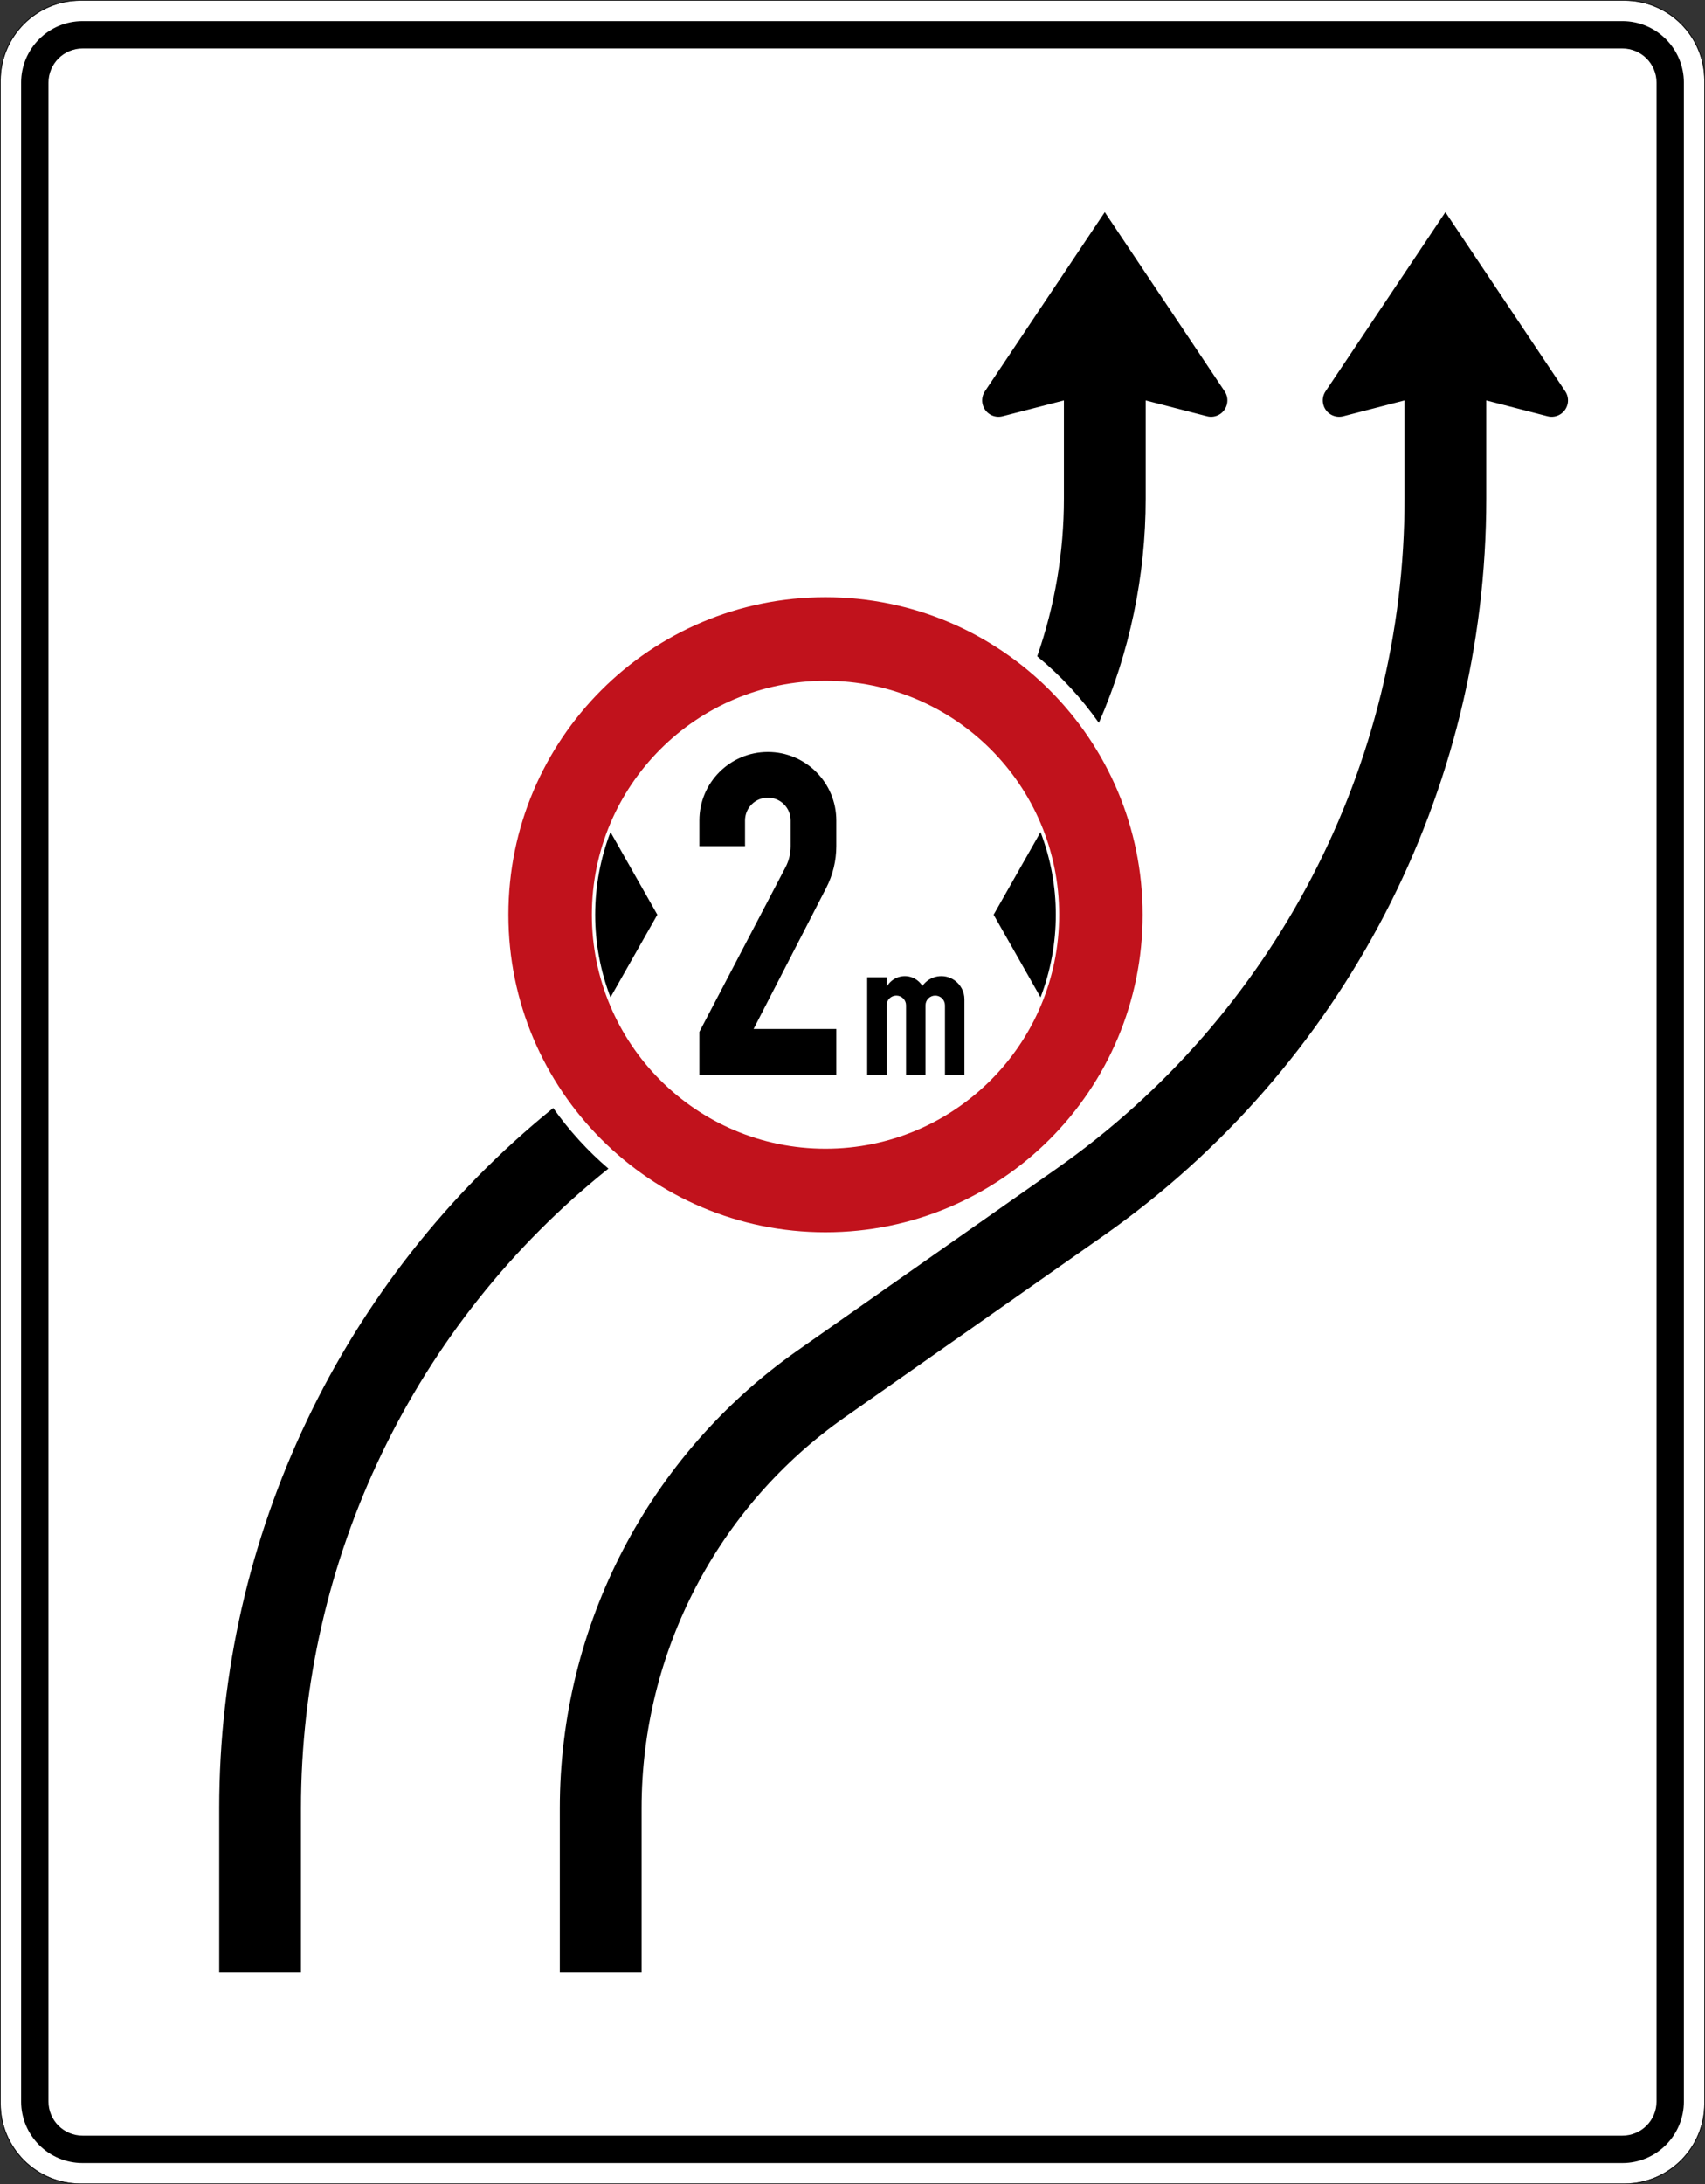
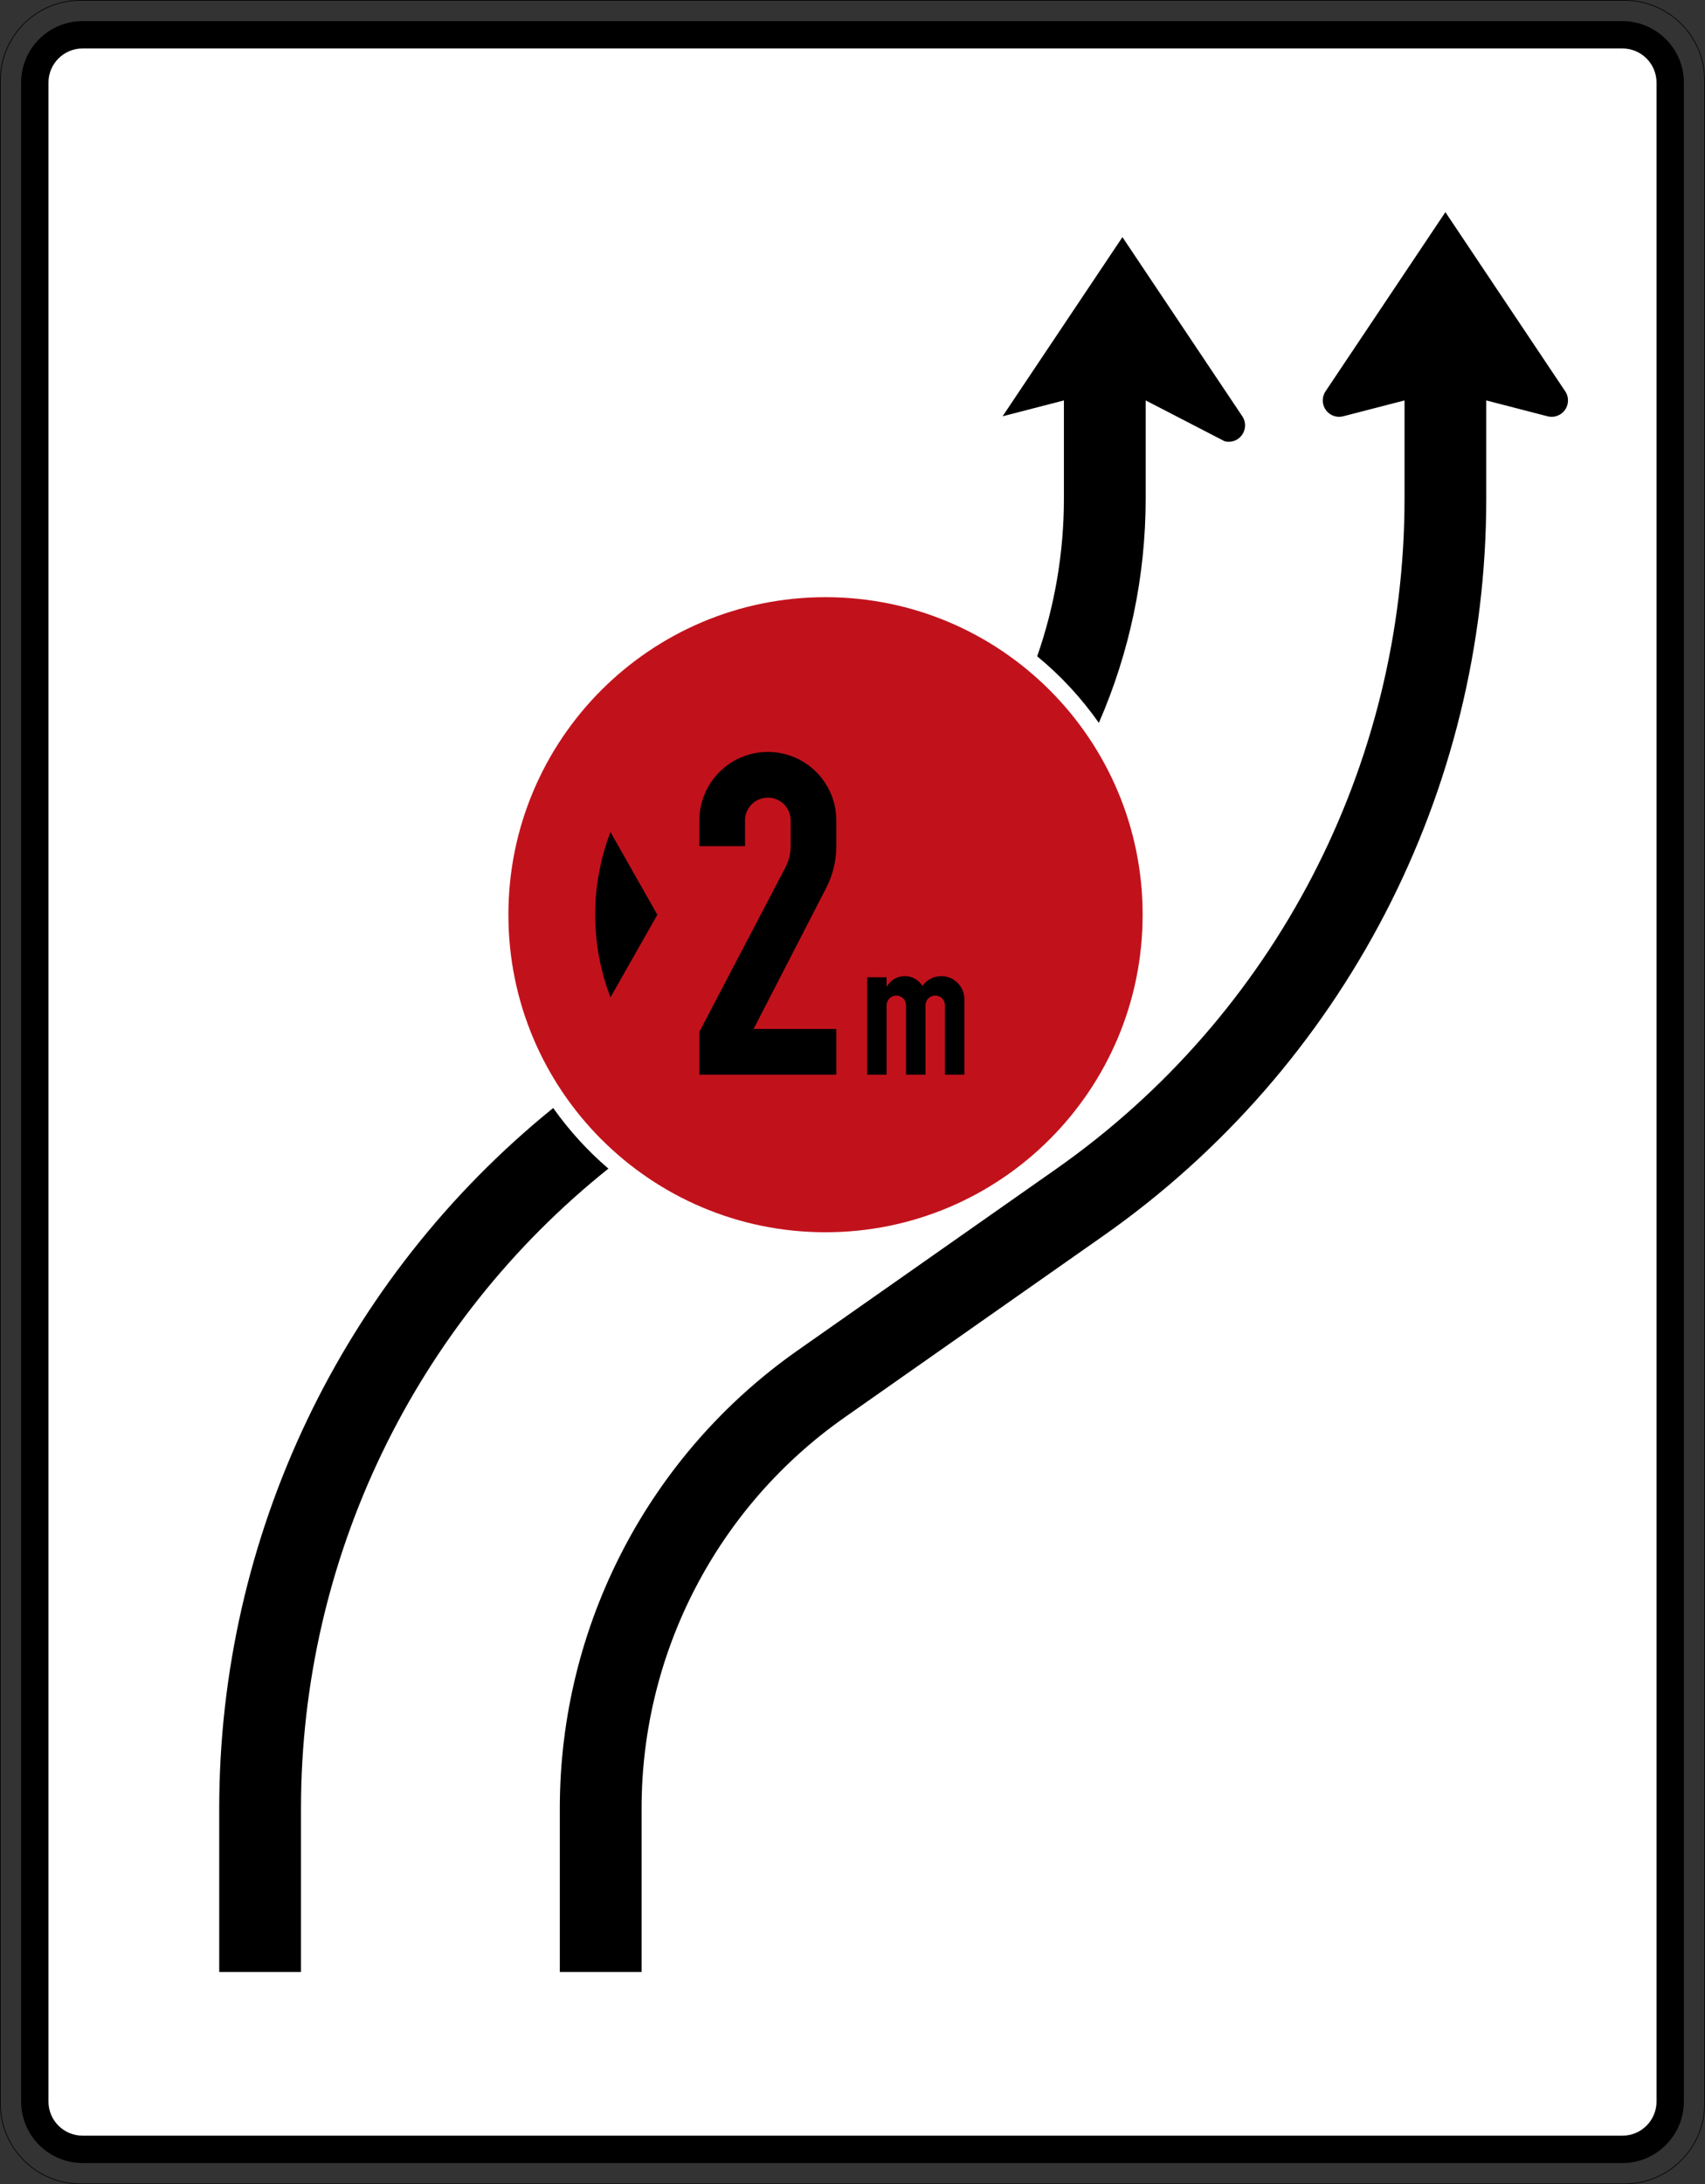
<svg xmlns="http://www.w3.org/2000/svg" viewBox="0 0 1251 1601.947" height="1601.947" width="1251" xml:space="preserve" version="1.1" id="svg7455">
  <rect x="0" y="0" width="1251" height="1601.947" fill="#333333" stroke="none" />
  <defs id="defs7459" />
  <g transform="matrix(1.25,0,0,-1.25,0,1601.947)" id="g7463">
    <g id="g7465">
-       <path id="path7467" style="fill:#ffffff;fill-opacity:1;fill-rule:nonzero;stroke:none" d="m 953.566,1281.159 c 25.829,0 46.832,-21.007 46.832,-46.836 l 0,-1187.066 c 0,-25.828 -21.003,-46.855 -46.832,-46.855 l -906.332,0 C 21.406,0.402 0.398,21.429 0.398,47.257 l 0,1187.066 c 0,25.829 21.008,46.836 46.836,46.836 l 906.332,0 z" />
      <path id="path7469" style="fill:#000000;fill-opacity:1;fill-rule:nonzero;stroke:none" d="m 952.297,12.433 c 19.941,0 36.105,16.183 36.105,36.105 l 0,1184.539 c 0,19.922 -16.164,36.082 -36.105,36.082 l -903.793,0 c -19.942,0 -36.106,-16.16 -36.106,-36.082 l 0,-1184.539 c 0,-19.922 16.164,-36.105 36.106,-36.105" />
      <path id="path7471" style="fill:#ffffff;fill-opacity:1;fill-rule:nonzero;stroke:none" d="m 952.297,28.484 c 11.066,0 20.055,8.961 20.055,20.054 l 0,1184.539 c 0,11.071 -8.989,20.055 -20.055,20.055 l -903.793,0 c -11.07,0 -20.055,-8.984 -20.055,-20.055 l 0,-1184.539 c 0,-11.093 8.985,-20.054 20.055,-20.054" />
      <path id="path7473" style="fill:#000000;fill-opacity:1;fill-rule:nonzero;stroke:none" d="m 953.566,1281.558 c 26.043,0 47.235,-21.192 47.235,-47.235 l 0,-1187.066 c 0,-26.043 -21.188,-47.258 -47.235,-47.258 l -906.332,0 C 21.191,-0.001 0,21.214 0,47.257 l 0,1187.066 c 0,26.043 21.191,47.235 47.234,47.235 l 906.332,0 z m 0,-0.399 -906.332,0 c -25.828,0 -46.832,-21.007 -46.832,-46.836 l 0,-1187.066 C 0.402,21.429 21.406,0.402 47.234,0.402 l 906.332,0 c 25.829,0 46.836,21.027 46.836,46.855 l 0,1187.066 c 0,25.829 -21.007,46.836 -46.836,46.836 z" />
-       <path id="path7475" style="fill:#000000;fill-opacity:1;fill-rule:nonzero;stroke:none" d="m 672.484,1046.613 0,-57.633 c 0,-45.274 -9.379,-90.082 -27.476,-131.555 -10.274,14.606 -22.434,27.758 -36.199,39.051 10.375,29.746 15.679,60.996 15.679,92.504 l 0,57.633 -35.992,-9.305 c -5.125,-1.324 -10.351,1.758 -11.676,6.906 -0.691,2.652 -0.203,5.481 1.305,7.75 l 70.352,105.121 70.351,-105.121 c 2.957,-4.41 1.754,-10.375 -2.625,-13.332 -2.265,-1.527 -5.098,-2.012 -7.723,-1.324" />
+       <path id="path7475" style="fill:#000000;fill-opacity:1;fill-rule:nonzero;stroke:none" d="m 672.484,1046.613 0,-57.633 c 0,-45.274 -9.379,-90.082 -27.476,-131.555 -10.274,14.606 -22.434,27.758 -36.199,39.051 10.375,29.746 15.679,60.996 15.679,92.504 l 0,57.633 -35.992,-9.305 l 70.352,105.121 70.351,-105.121 c 2.957,-4.41 1.754,-10.375 -2.625,-13.332 -2.265,-1.527 -5.098,-2.012 -7.723,-1.324" />
      <path id="path7477" style="fill:#000000;fill-opacity:1;fill-rule:nonzero;stroke:none" d="m 176.676,124.531 -47.996,0 0,96.046 c 0,159.543 72.058,310.547 196.043,410.875 9.304,-13.152 20.187,-25.105 32.398,-35.558 C 243.078,504.741 176.676,366.636 176.676,220.577" />
      <path id="path7479" style="fill:#000000;fill-opacity:1;fill-rule:nonzero;stroke:none" d="m 872.402,1046.613 0,-57.633 c 0,-172.289 -83.964,-333.742 -224.922,-432.621 L 495.863,449.988 C 421.102,397.581 376.598,311.933 376.598,220.577 l 0,-96.046 -48,0 0,96.046 c 0,107.036 52.152,207.336 139.738,268.743 L 619.949,595.691 C 748.09,685.57 824.43,832.343 824.43,988.98 l 0,57.633 -35.992,-9.305 c -5.149,-1.324 -10.372,1.758 -11.696,6.906 -0.695,2.652 -0.207,5.481 1.324,7.75 l 70.352,105.121 70.328,-105.121 c 2.957,-4.41 1.774,-10.375 -2.625,-13.332 -2.269,-1.527 -5.074,-2.012 -7.75,-1.324" />
      <path id="path7481" style="fill:#c1121c;fill-opacity:1;fill-rule:nonzero;stroke:none" d="m 670.703,744.859 c 0,-102.879 -83.355,-186.309 -186.156,-186.309 -102.777,0 -186.129,83.43 -186.129,186.309 0,102.879 83.352,186.308 186.129,186.308 102.801,0 186.156,-83.429 186.156,-186.308" />
-       <path id="path7483" style="fill:#ffffff;fill-opacity:1;fill-rule:nonzero;stroke:none" d="m 621.711,744.859 c 0,-75.809 -61.41,-137.289 -137.164,-137.289 -75.731,0 -137.137,61.48 -137.137,137.289 0,75.808 61.406,137.265 137.137,137.265 75.754,0 137.164,-61.457 137.164,-137.265" />
      <path id="path7485" style="fill:#000000;fill-opacity:1;fill-rule:nonzero;stroke:none" d="m 385.848,744.859 -27.504,-48.481 c -11.981,31.223 -11.981,65.762 0,96.965" />
-       <path id="path7487" style="fill:#000000;fill-opacity:1;fill-rule:nonzero;stroke:none" d="m 583.242,744.859 27.531,48.484 c 11.954,-31.203 11.954,-65.742 0,-96.965" />
      <path id="path7489" style="fill:#000000;fill-opacity:1;fill-rule:nonzero;stroke:none" d="m 410.523,651.003 0,25.133 50.52,96.508 c 2.019,3.824 3.059,8.105 3.059,12.437 l 0,15.09 c 0,7.395 -5.989,13.383 -13.379,13.383 -7.395,0 -13.411,-5.988 -13.411,-13.383 l 0,-15.09 -26.789,0 0,15.09 c 0,22.203 17.997,40.199 40.2,40.199 22.175,0 40.172,-17.996 40.172,-40.199 l 0,-15.09 c 0,-8.562 -2.04,-16.976 -5.965,-24.57 l -42.594,-82.691 48.559,0 0,-26.817" />
      <path id="path7491" style="fill:#000000;fill-opacity:1;fill-rule:nonzero;stroke:none" d="m 509.016,651.003 0,57.125 11.394,0 0,-5.711 c 3.164,5.914 10.504,8.156 16.414,4.996 1.879,-0.996 3.469,-2.496 4.617,-4.332 4.305,6.117 12.77,7.594 18.86,3.289 3.621,-2.55 5.789,-6.679 5.789,-11.089 l 0,-44.278 -11.422,0 0,40.711 c 0,3.16 -2.547,5.707 -5.707,5.707 -3.137,0 -5.711,-2.547 -5.711,-5.707 l 0,-40.711 -11.418,0 0,40.711 c 0,3.16 -2.551,5.707 -5.711,5.707 -3.137,0 -5.711,-2.547 -5.711,-5.707 l 0,-40.711" />
    </g>
  </g>
</svg>